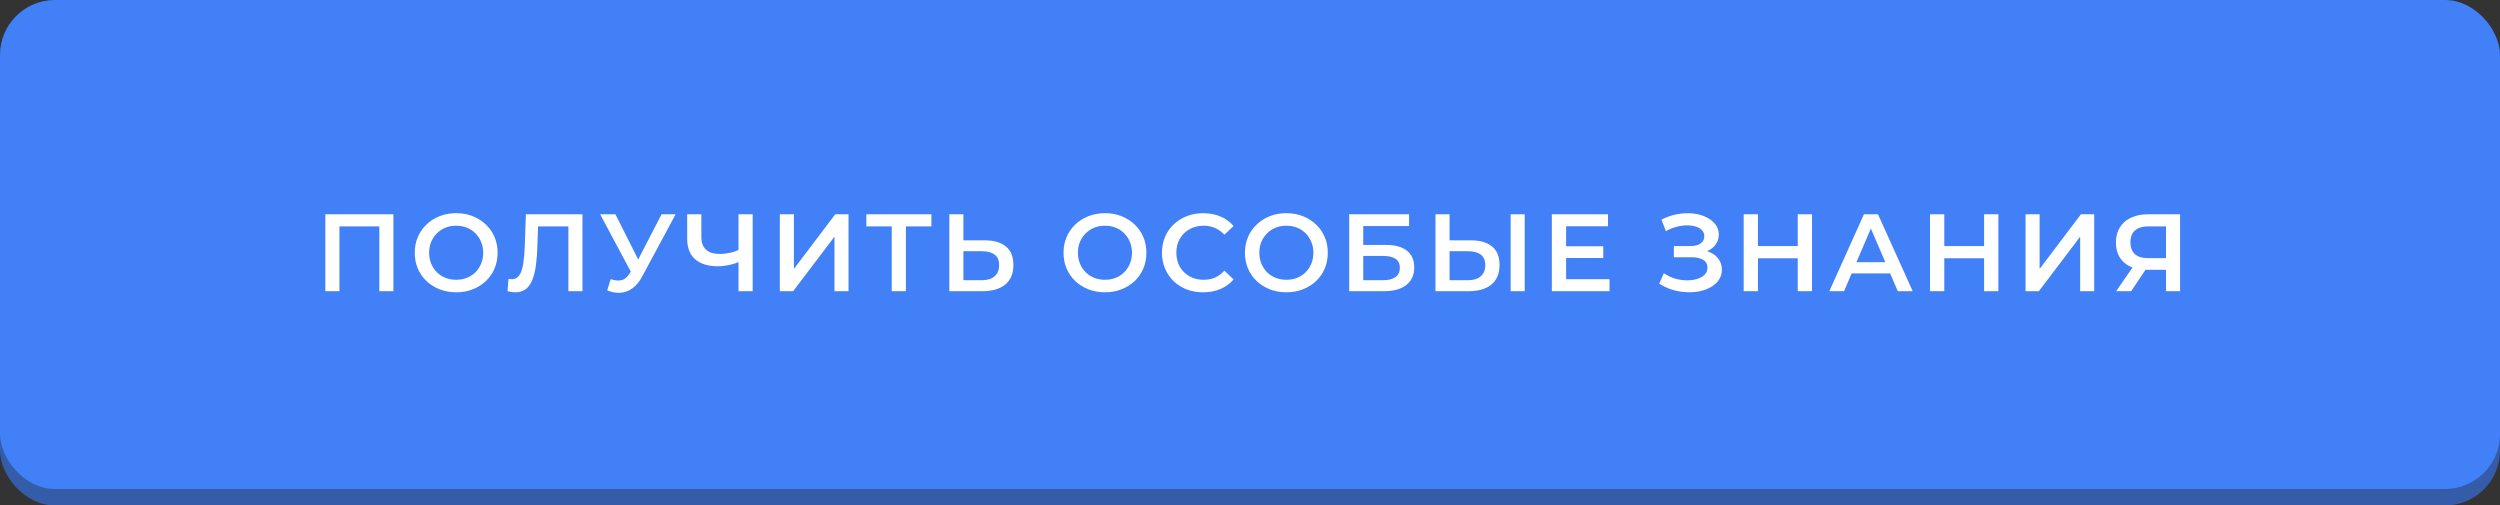
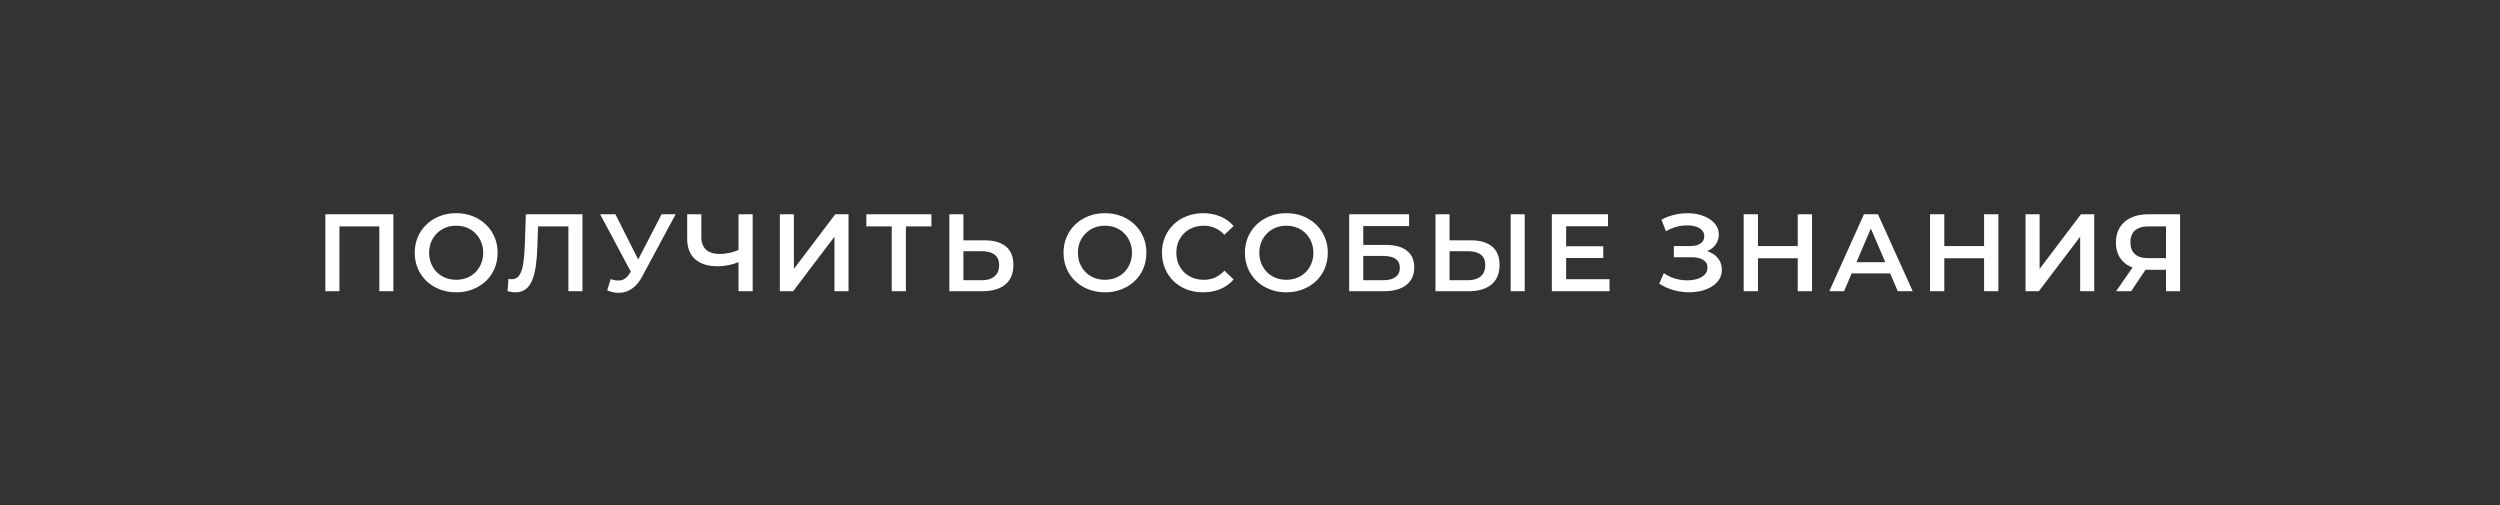
<svg xmlns="http://www.w3.org/2000/svg" width="455" height="92" viewBox="0 0 455 92" fill="none">
  <rect x="0" y="0" width="455" height="92" fill="#333333" stroke="none" />
-   <rect y="51" width="455" height="41" rx="10" fill="#345CA8" />
-   <rect width="455" height="89" rx="10" fill="#4180F7" />
  <path d="M59.216 53V39H71.596V53H69.036V40.56L69.636 41.2H61.176L61.776 40.56V53H59.216ZM83.044 53.2C81.951 53.2 80.944 53.02 80.024 52.66C79.104 52.3 78.304 51.8 77.624 51.16C76.944 50.507 76.417 49.747 76.044 48.88C75.671 48 75.484 47.04 75.484 46C75.484 44.96 75.671 44.007 76.044 43.14C76.417 42.26 76.944 41.5 77.624 40.86C78.304 40.207 79.104 39.7 80.024 39.34C80.944 38.98 81.944 38.8 83.024 38.8C84.117 38.8 85.117 38.98 86.024 39.34C86.944 39.7 87.744 40.207 88.424 40.86C89.104 41.5 89.631 42.26 90.004 43.14C90.377 44.007 90.564 44.96 90.564 46C90.564 47.04 90.377 48 90.004 48.88C89.631 49.76 89.104 50.52 88.424 51.16C87.744 51.8 86.944 52.3 86.024 52.66C85.117 53.02 84.124 53.2 83.044 53.2ZM83.024 50.92C83.731 50.92 84.384 50.8 84.984 50.56C85.584 50.32 86.104 49.98 86.544 49.54C86.984 49.087 87.324 48.567 87.564 47.98C87.817 47.38 87.944 46.72 87.944 46C87.944 45.28 87.817 44.627 87.564 44.04C87.324 43.44 86.984 42.92 86.544 42.48C86.104 42.027 85.584 41.68 84.984 41.44C84.384 41.2 83.731 41.08 83.024 41.08C82.317 41.08 81.664 41.2 81.064 41.44C80.477 41.68 79.957 42.027 79.504 42.48C79.064 42.92 78.717 43.44 78.464 44.04C78.224 44.627 78.104 45.28 78.104 46C78.104 46.707 78.224 47.36 78.464 47.96C78.717 48.56 79.064 49.087 79.504 49.54C79.944 49.98 80.464 50.32 81.064 50.56C81.664 50.8 82.317 50.92 83.024 50.92ZM93.788 53.2C93.561 53.2 93.335 53.18 93.108 53.14C92.881 53.1 92.635 53.053 92.368 53L92.548 50.74C92.735 50.793 92.935 50.82 93.148 50.82C93.708 50.82 94.155 50.593 94.488 50.14C94.821 49.673 95.061 48.993 95.208 48.1C95.355 47.207 95.455 46.107 95.508 44.8L95.708 39H106.008V53H103.448V40.56L104.048 41.2H97.388L97.948 40.54L97.808 44.7C97.768 46.087 97.675 47.307 97.528 48.36C97.381 49.413 97.155 50.3 96.848 51.02C96.555 51.727 96.161 52.267 95.668 52.64C95.175 53.013 94.548 53.2 93.788 53.2ZM111.146 50.8C111.88 51.053 112.526 51.12 113.086 51C113.646 50.88 114.146 50.473 114.586 49.78L115.266 48.72L115.526 48.44L120.406 39H122.966L116.886 50.3C116.393 51.247 115.806 51.967 115.126 52.46C114.446 52.953 113.713 53.227 112.926 53.28C112.153 53.347 111.346 53.2 110.506 52.84L111.146 50.8ZM115.466 50.68L109.226 39H112.006L116.886 48.68L115.466 50.68ZM134.807 47.56C134.074 47.867 133.361 48.093 132.667 48.24C131.974 48.387 131.301 48.46 130.647 48.46C128.861 48.46 127.481 48.033 126.507 47.18C125.547 46.313 125.067 45.073 125.067 43.46V39H127.647V43.18C127.647 44.167 127.934 44.92 128.507 45.44C129.081 45.96 129.901 46.22 130.967 46.22C131.607 46.22 132.247 46.147 132.887 46C133.541 45.853 134.167 45.627 134.767 45.32L134.807 47.56ZM134.407 53V39H136.987V53H134.407ZM141.931 53V39H144.491V48.94L152.011 39H154.431V53H151.871V43.08L144.351 53H141.931ZM162.296 53V40.56L162.916 41.2H157.676V39H169.516V41.2H164.276L164.876 40.56V53H162.296ZM179.219 43.74C180.885 43.74 182.172 44.113 183.079 44.86C183.985 45.607 184.439 46.727 184.439 48.22C184.439 49.793 183.939 50.987 182.939 51.8C181.952 52.6 180.572 53 178.799 53H172.779V39H175.339V43.74H179.219ZM178.679 51C179.679 51 180.452 50.767 180.999 50.3C181.559 49.833 181.839 49.153 181.839 48.26C181.839 47.38 181.565 46.74 181.019 46.34C180.472 45.927 179.692 45.72 178.679 45.72H175.339V51H178.679ZM201.122 53.2C200.029 53.2 199.022 53.02 198.102 52.66C197.182 52.3 196.382 51.8 195.702 51.16C195.022 50.507 194.495 49.747 194.122 48.88C193.749 48 193.562 47.04 193.562 46C193.562 44.96 193.749 44.007 194.122 43.14C194.495 42.26 195.022 41.5 195.702 40.86C196.382 40.207 197.182 39.7 198.102 39.34C199.022 38.98 200.022 38.8 201.102 38.8C202.195 38.8 203.195 38.98 204.102 39.34C205.022 39.7 205.822 40.207 206.502 40.86C207.182 41.5 207.709 42.26 208.082 43.14C208.455 44.007 208.642 44.96 208.642 46C208.642 47.04 208.455 48 208.082 48.88C207.709 49.76 207.182 50.52 206.502 51.16C205.822 51.8 205.022 52.3 204.102 52.66C203.195 53.02 202.202 53.2 201.122 53.2ZM201.102 50.92C201.809 50.92 202.462 50.8 203.062 50.56C203.662 50.32 204.182 49.98 204.622 49.54C205.062 49.087 205.402 48.567 205.642 47.98C205.895 47.38 206.022 46.72 206.022 46C206.022 45.28 205.895 44.627 205.642 44.04C205.402 43.44 205.062 42.92 204.622 42.48C204.182 42.027 203.662 41.68 203.062 41.44C202.462 41.2 201.809 41.08 201.102 41.08C200.395 41.08 199.742 41.2 199.142 41.44C198.555 41.68 198.035 42.027 197.582 42.48C197.142 42.92 196.795 43.44 196.542 44.04C196.302 44.627 196.182 45.28 196.182 46C196.182 46.707 196.302 47.36 196.542 47.96C196.795 48.56 197.142 49.087 197.582 49.54C198.022 49.98 198.542 50.32 199.142 50.56C199.742 50.8 200.395 50.92 201.102 50.92ZM218.957 53.2C217.89 53.2 216.897 53.027 215.977 52.68C215.07 52.32 214.277 51.82 213.597 51.18C212.93 50.527 212.41 49.76 212.037 48.88C211.663 48 211.477 47.04 211.477 46C211.477 44.96 211.663 44 212.037 43.12C212.41 42.24 212.937 41.48 213.617 40.84C214.297 40.187 215.09 39.687 215.997 39.34C216.903 38.98 217.897 38.8 218.977 38.8C220.123 38.8 221.17 39 222.117 39.4C223.063 39.787 223.863 40.367 224.517 41.14L222.837 42.72C222.33 42.173 221.763 41.767 221.137 41.5C220.51 41.22 219.83 41.08 219.097 41.08C218.363 41.08 217.69 41.2 217.077 41.44C216.477 41.68 215.95 42.02 215.497 42.46C215.057 42.9 214.71 43.42 214.457 44.02C214.217 44.62 214.097 45.28 214.097 46C214.097 46.72 214.217 47.38 214.457 47.98C214.71 48.58 215.057 49.1 215.497 49.54C215.95 49.98 216.477 50.32 217.077 50.56C217.69 50.8 218.363 50.92 219.097 50.92C219.83 50.92 220.51 50.787 221.137 50.52C221.763 50.24 222.33 49.82 222.837 49.26L224.517 50.86C223.863 51.62 223.063 52.2 222.117 52.6C221.17 53 220.117 53.2 218.957 53.2ZM234.138 53.2C233.044 53.2 232.038 53.02 231.118 52.66C230.198 52.3 229.398 51.8 228.718 51.16C228.038 50.507 227.511 49.747 227.138 48.88C226.764 48 226.578 47.04 226.578 46C226.578 44.96 226.764 44.007 227.138 43.14C227.511 42.26 228.038 41.5 228.718 40.86C229.398 40.207 230.198 39.7 231.118 39.34C232.038 38.98 233.038 38.8 234.118 38.8C235.211 38.8 236.211 38.98 237.118 39.34C238.038 39.7 238.838 40.207 239.518 40.86C240.198 41.5 240.724 42.26 241.098 43.14C241.471 44.007 241.658 44.96 241.658 46C241.658 47.04 241.471 48 241.098 48.88C240.724 49.76 240.198 50.52 239.518 51.16C238.838 51.8 238.038 52.3 237.118 52.66C236.211 53.02 235.218 53.2 234.138 53.2ZM234.118 50.92C234.824 50.92 235.478 50.8 236.078 50.56C236.678 50.32 237.198 49.98 237.638 49.54C238.078 49.087 238.418 48.567 238.658 47.98C238.911 47.38 239.038 46.72 239.038 46C239.038 45.28 238.911 44.627 238.658 44.04C238.418 43.44 238.078 42.92 237.638 42.48C237.198 42.027 236.678 41.68 236.078 41.44C235.478 41.2 234.824 41.08 234.118 41.08C233.411 41.08 232.758 41.2 232.158 41.44C231.571 41.68 231.051 42.027 230.598 42.48C230.158 42.92 229.811 43.44 229.558 44.04C229.318 44.627 229.198 45.28 229.198 46C229.198 46.707 229.318 47.36 229.558 47.96C229.811 48.56 230.158 49.087 230.598 49.54C231.038 49.98 231.558 50.32 232.158 50.56C232.758 50.8 233.411 50.92 234.118 50.92ZM245.552 53V39H256.452V41.14H248.112V44.58H252.252C253.932 44.58 255.206 44.933 256.072 45.64C256.952 46.333 257.392 47.347 257.392 48.68C257.392 50.053 256.906 51.12 255.932 51.88C254.972 52.627 253.612 53 251.852 53H245.552ZM248.112 51H251.712C252.712 51 253.472 50.807 253.992 50.42C254.512 50.033 254.772 49.473 254.772 48.74C254.772 47.3 253.752 46.58 251.712 46.58H248.112V51ZM267.699 43.74C269.366 43.74 270.653 44.113 271.559 44.86C272.466 45.607 272.919 46.727 272.919 48.22C272.919 49.793 272.419 50.987 271.419 51.8C270.433 52.6 269.053 53 267.279 53H261.259V39H263.819V43.74H267.699ZM267.159 51C268.159 51 268.933 50.767 269.479 50.3C270.039 49.833 270.319 49.153 270.319 48.26C270.319 47.38 270.046 46.74 269.499 46.34C268.953 45.927 268.173 45.72 267.159 45.72H263.819V51H267.159ZM274.939 53V39H277.499V53H274.939ZM284.835 44.82H291.795V46.96H284.835V44.82ZM285.035 50.82H292.935V53H282.435V39H292.655V41.18H285.035V50.82ZM301.98 51.62L302.82 49.72C303.42 50.133 304.074 50.453 304.78 50.68C305.5 50.893 306.214 51.007 306.92 51.02C307.627 51.033 308.267 50.953 308.84 50.78C309.427 50.607 309.894 50.347 310.24 50C310.587 49.653 310.76 49.22 310.76 48.7C310.76 48.073 310.5 47.607 309.98 47.3C309.474 46.98 308.78 46.82 307.9 46.82H304.64V44.78H307.7C308.487 44.78 309.094 44.62 309.52 44.3C309.96 43.98 310.18 43.547 310.18 43C310.18 42.547 310.034 42.173 309.74 41.88C309.46 41.587 309.074 41.367 308.58 41.22C308.1 41.073 307.554 41.007 306.94 41.02C306.34 41.02 305.714 41.113 305.06 41.3C304.407 41.473 303.787 41.733 303.2 42.08L302.38 39.98C303.26 39.513 304.18 39.187 305.14 39C306.114 38.813 307.054 38.76 307.96 38.84C308.867 38.92 309.68 39.127 310.4 39.46C311.134 39.793 311.72 40.233 312.16 40.78C312.6 41.313 312.82 41.947 312.82 42.68C312.82 43.347 312.64 43.94 312.28 44.46C311.934 44.967 311.454 45.36 310.84 45.64C310.227 45.92 309.514 46.06 308.7 46.06L308.8 45.42C309.72 45.42 310.52 45.58 311.2 45.9C311.894 46.207 312.427 46.633 312.8 47.18C313.187 47.727 313.38 48.36 313.38 49.08C313.38 49.76 313.207 50.367 312.86 50.9C312.514 51.42 312.04 51.86 311.44 52.22C310.84 52.567 310.154 52.827 309.38 53C308.607 53.16 307.794 53.22 306.94 53.18C306.087 53.14 305.234 52.993 304.38 52.74C303.54 52.487 302.74 52.113 301.98 51.62ZM327.189 39H329.789V53H327.189V39ZM319.949 53H317.349V39H319.949V53ZM327.389 47H319.729V44.78H327.389V47ZM332.936 53L339.236 39H341.796L348.116 53H345.396L339.976 40.38H341.016L335.616 53H332.936ZM335.836 49.76L336.536 47.72H344.096L344.796 49.76H335.836ZM361.103 39H363.703V53H361.103V39ZM353.863 53H351.263V39H353.863V53ZM361.303 47H353.643V44.78H361.303V47ZM368.65 53V39H371.21V48.94L378.73 39H381.15V53H378.59V43.08L371.07 53H368.65ZM394.215 53V48.52L394.855 49.1H390.755C389.582 49.1 388.569 48.907 387.715 48.52C386.875 48.12 386.229 47.553 385.775 46.82C385.322 46.073 385.095 45.18 385.095 44.14C385.095 43.06 385.335 42.14 385.815 41.38C386.295 40.607 386.975 40.02 387.855 39.62C388.735 39.207 389.769 39 390.955 39H396.775V53H394.215ZM385.135 53L388.595 48H391.215L387.875 53H385.135ZM394.215 47.68V40.48L394.855 41.2H391.035C389.969 41.2 389.149 41.447 388.575 41.94C388.015 42.42 387.735 43.14 387.735 44.1C387.735 45.02 388.002 45.733 388.535 46.24C389.082 46.733 389.882 46.98 390.935 46.98H394.855L394.215 47.68Z" fill="white" />
</svg>